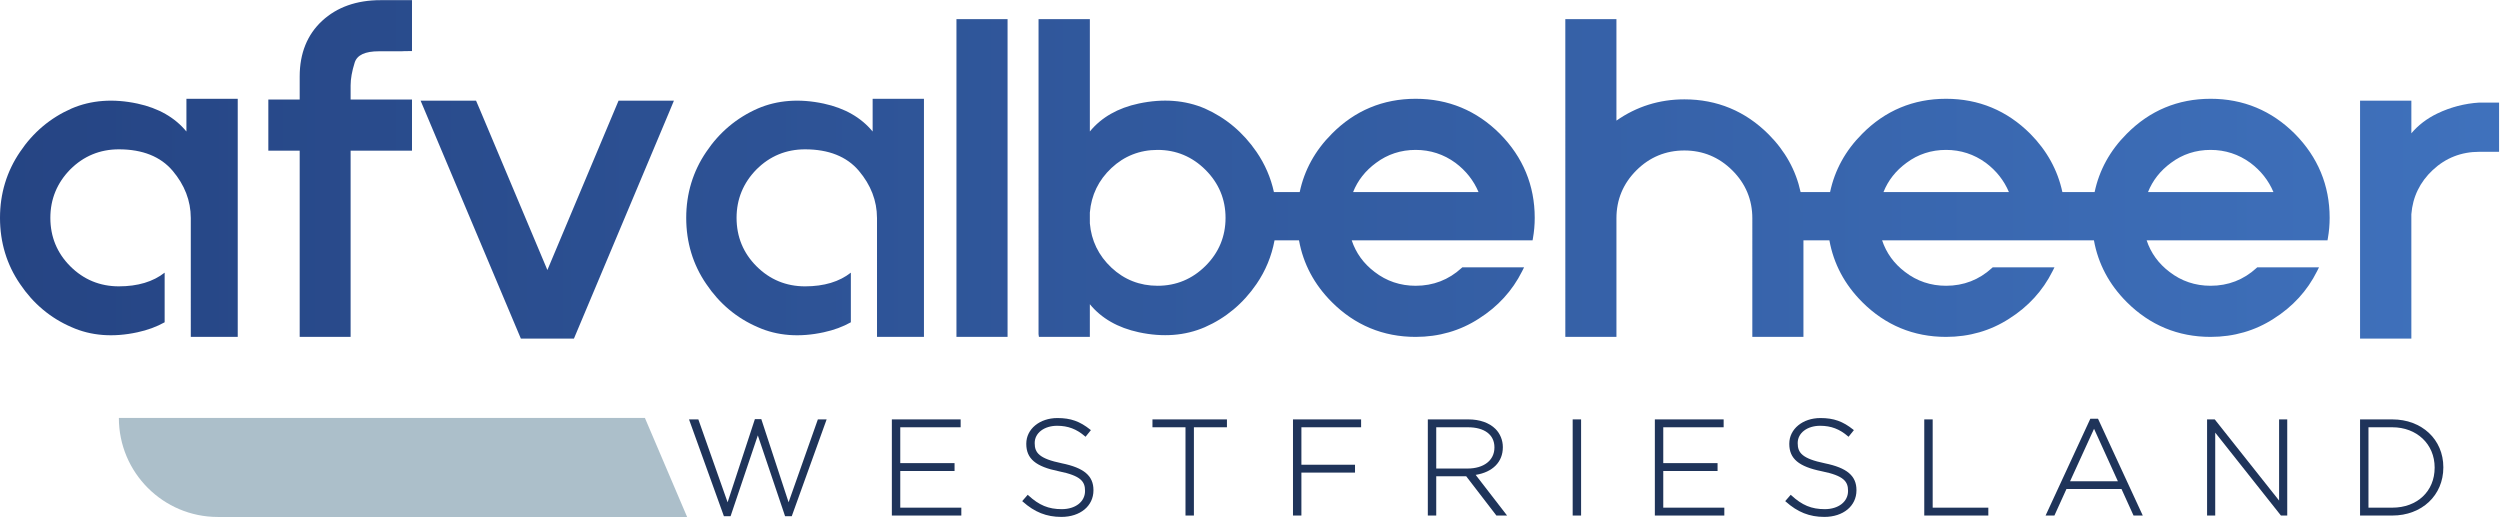
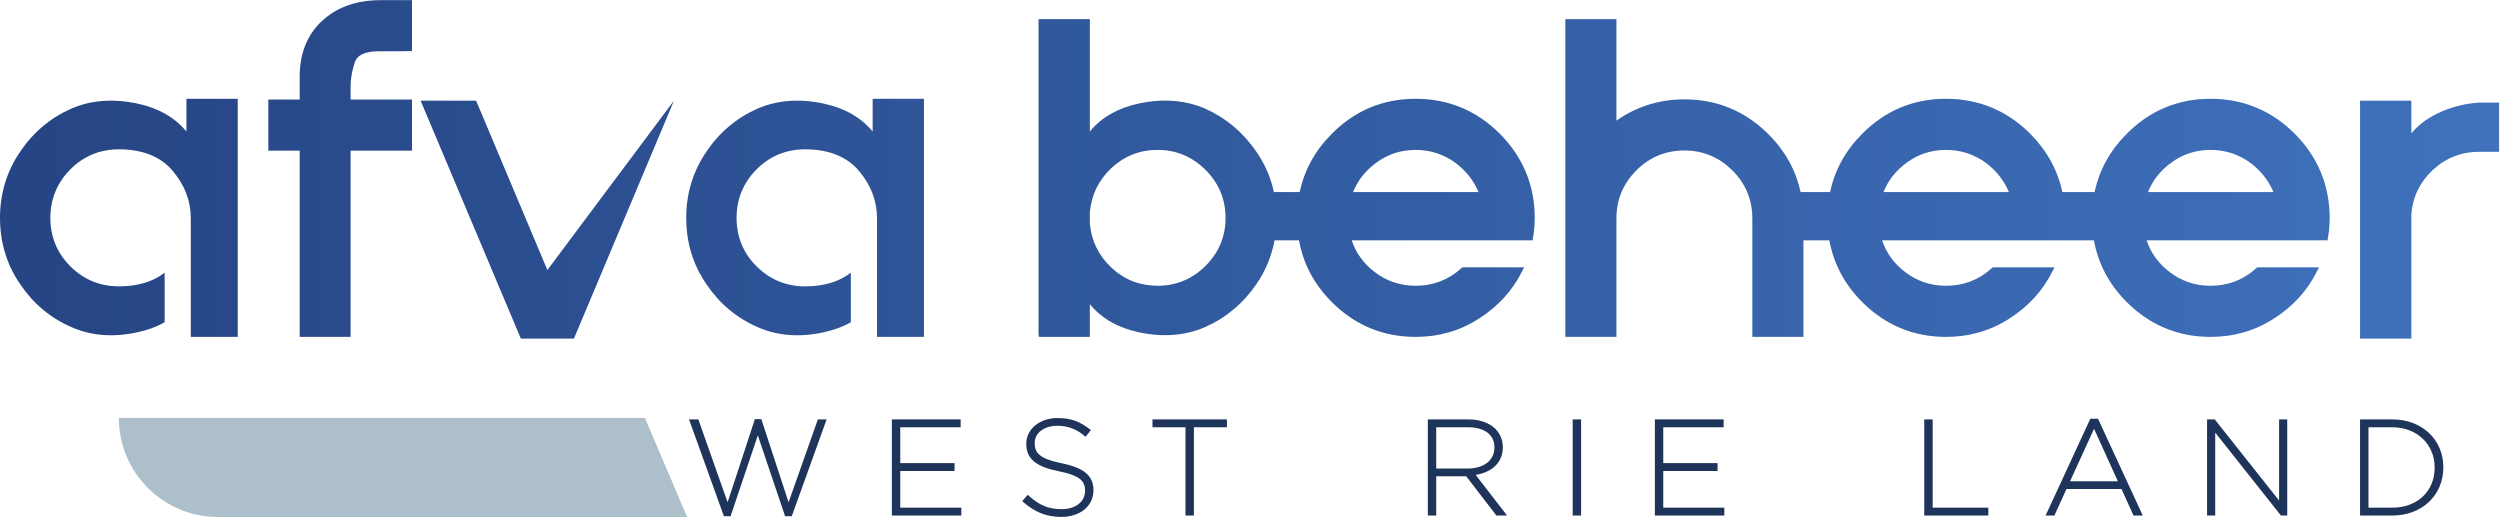
<svg xmlns="http://www.w3.org/2000/svg" xmlns:ns1="http://sodipodi.sourceforge.net/DTD/sodipodi-0.dtd" xmlns:ns2="http://www.inkscape.org/namespaces/inkscape" version="1.1" id="svg2" xml:space="preserve" width="604.733" height="125.053" viewBox="0 0 604.733 125.053" ns1:docname="Logo DEF.eps">
  <defs id="defs6">
    <clipPath clipPathUnits="userSpaceOnUse" id="clipPath46">
      <path d="m 3897.88,589.559 c 8.34,21.066 22.35,38.879 41.73,53.066 20.86,15.586 45.03,23.488 71.84,23.488 26.59,0 50.89,-7.91 72.21,-23.508 18.95,-14.16 33.01,-31.98 41.87,-53.046 z m -480.03,0 c 8.34,21.066 22.35,38.879 41.73,53.066 20.86,15.586 45.03,23.488 71.84,23.488 26.59,0 50.89,-7.91 72.21,-23.508 18.95,-14.16 33.01,-31.98 41.87,-53.046 z m 593.6,169.316 c -59.28,0 -110.48,-21.387 -152.18,-63.555 -30.46,-30.457 -49.85,-65.937 -58.27,-105.761 h -58.5 c -8.45,39.566 -27.81,75.043 -58.22,105.781 -42.17,42.16 -93.59,63.535 -152.86,63.535 -59.28,0 -110.48,-21.387 -152.18,-63.555 -30.46,-30.457 -49.85,-65.937 -58.27,-105.761 h -53.48 c -8.53,39.39 -27.9,74.586 -58.24,104.921 -42.05,42.043 -93.42,63.36 -152.69,63.36 -45.35,0 -86.77,-12.969 -123.28,-38.574 v 184.101 h -92.76 V 326.793 h 92.76 v 215.344 c 0,33.633 12.16,62.843 36.13,86.816 23.97,23.965 53.29,36.125 87.15,36.125 33.65,0 62.91,-12.16 87.01,-36.133 24.08,-23.965 36.29,-53.175 36.29,-86.808 V 326.793 h 92.76 v 175.168 h 47.11 c 7.66,-42.418 27.53,-79.984 59.53,-111.977 41.93,-41.933 93.12,-63.191 152.16,-63.191 42.18,0 80.8,11.168 114.75,33.18 34.42,21.769 60.77,50.636 78.35,85.789 l 3.62,7.234 h -112.1 l -1.44,-1.308 c -23.3,-21.329 -51.29,-32.133 -83.18,-32.133 -27.93,0 -53,8.461 -74.57,25.179 -19.94,15.118 -33.86,34.348 -41.46,57.227 h 328.18 56.19 c 7.66,-42.418 27.53,-79.984 59.53,-111.977 41.93,-41.933 93.12,-63.191 152.16,-63.191 42.17,0 80.8,11.168 114.75,33.18 34.42,21.769 60.77,50.636 78.35,85.789 l 3.62,7.234 h -112.1 l -1.44,-1.308 c -23.3,-21.329 -51.29,-32.133 -83.18,-32.133 -27.93,0 -53,8.461 -74.57,25.179 -19.94,15.11 -33.86,34.336 -41.46,57.227 h 230.11 98.07 l 0.72,4.133 c 2.11,11.961 3.18,24.316 3.18,36.738 0,58.797 -21.25,110.106 -63.19,152.508 -42.17,42.16 -93.6,63.535 -152.86,63.535 z" id="path44" />
    </clipPath>
    <linearGradient x1="0" y1="0" x2="1" y2="0" gradientUnits="userSpaceOnUse" gradientTransform="matrix(4553.81,0,0,-4553.81,-41.673,615.079)" spreadMethod="pad" id="linearGradient52">
      <stop style="stop-opacity:1;stop-color:#254483" offset="0" id="stop48" />
      <stop style="stop-opacity:1;stop-color:#3f71bc" offset="1" id="stop50" />
    </linearGradient>
    <clipPath clipPathUnits="userSpaceOnUse" id="clipPath62">
      <path d="M 993.32,448.133 870.344,740.332 863.867,755.43 H 763.254 L 945.188,323.684 h 96.302 l 172.68,410.691 8.74,21.055 h -100.46 z" id="path60" />
    </clipPath>
    <linearGradient x1="0" y1="0" x2="1" y2="0" gradientUnits="userSpaceOnUse" gradientTransform="matrix(4553.81,0,0,-4553.81,-41.673,539.556)" spreadMethod="pad" id="linearGradient68">
      <stop style="stop-opacity:1;stop-color:#254483" offset="0" id="stop64" />
      <stop style="stop-opacity:1;stop-color:#3f71bc" offset="1" id="stop66" />
    </linearGradient>
    <clipPath clipPathUnits="userSpaceOnUse" id="clipPath78">
      <path d="M 584.563,900.32 C 557.531,875.313 543.828,841.355 543.828,799.395 V 757.5 h -56.902 v -92.766 h 56.902 V 326.793 h 92.414 V 664.734 H 747.629 V 757.5 H 636.242 v 25.691 c 0,11.856 2.469,25.735 7.352,41.25 4.367,13.899 18.828,20.645 44.199,20.645 l 41.613,0.031 c 1.278,0.145 4.617,0.321 13.223,0.321 h 5 v 92.414 h -57.07 c -43.399,0 -79.063,-12.629 -105.996,-37.532 z" id="path76" />
    </clipPath>
    <linearGradient x1="0" y1="0" x2="1" y2="0" gradientUnits="userSpaceOnUse" gradientTransform="matrix(4553.81,0,0,-4553.81,-41.673,632.32)" spreadMethod="pad" id="linearGradient84">
      <stop style="stop-opacity:1;stop-color:#254483" offset="0" id="stop80" />
      <stop style="stop-opacity:1;stop-color:#3f71bc" offset="1" id="stop82" />
    </linearGradient>
    <clipPath clipPathUnits="userSpaceOnUse" id="clipPath94">
      <path d="m 338.293,699.48 c -21.016,25.489 -50.813,42.5 -88.789,50.665 -43.82,9.367 -84.063,6.367 -119.609,-8.926 C 91.496,724.355 60.031,697.891 36.379,662.539 12.238,627.148 0,586.863 0,542.832 0,498.32 12.246,457.918 36.367,422.805 c 23.879,-35.606 55.363,-61.969 93.496,-78.34 35.313,-15.77 75.578,-18.883 119.649,-9.297 18.375,3.957 34.793,10.043 49.265,18.137 v 90.054 c -20.871,-16.406 -48.632,-24.839 -83.074,-24.839 -34.316,0 -63.992,12.261 -88.203,36.46 -23.965,23.973 -36.121,53.524 -36.121,87.852 0,33.887 12.168,63.457 36.121,87.852 24.211,24.199 53.887,36.464 88.203,36.464 42.852,0 75.676,-13.097 97.57,-38.925 21.782,-25.743 32.852,-54.473 32.934,-85.391 h 0.016 V 326.793 h 85.183 v 432.082 h -93.113 z" id="path92" />
    </clipPath>
    <linearGradient x1="0" y1="0" x2="1" y2="0" gradientUnits="userSpaceOnUse" gradientTransform="matrix(4553.81,0,0,-4553.81,-41.673,542.832)" spreadMethod="pad" id="linearGradient100">
      <stop style="stop-opacity:1;stop-color:#254483" offset="0" id="stop96" />
      <stop style="stop-opacity:1;stop-color:#3f71bc" offset="1" id="stop98" />
    </linearGradient>
    <clipPath clipPathUnits="userSpaceOnUse" id="clipPath110">
      <path d="m 2455.38,589.559 c 8.34,21.066 22.35,38.879 41.73,53.066 20.86,15.586 45.03,23.488 71.84,23.488 26.59,0 50.89,-7.91 72.21,-23.508 18.95,-14.16 33.01,-31.98 41.87,-53.046 z M 2187.64,455.684 c -24.09,-23.977 -53.36,-36.129 -87,-36.129 -32.32,0 -60.52,11.078 -83.83,32.945 -23.32,21.902 -36.49,49.07 -39.11,80.332 l -0.02,19.578 c 2.64,31.68 15.81,58.848 39.13,80.754 23.31,21.863 51.51,32.949 83.83,32.949 33.63,0 62.91,-12.218 86.99,-36.3 24.08,-24.083 36.3,-53.34 36.3,-86.981 0,-33.859 -12.21,-63.184 -36.29,-87.148 z m 381.31,303.191 c -59.28,0 -110.48,-21.387 -152.18,-63.555 -30.46,-30.457 -49.85,-65.937 -58.27,-105.761 h -46.77 c -5.68,26.097 -16.22,50.539 -31.61,73 -24.22,35.332 -55.72,61.796 -93.72,78.679 -35.73,15.285 -76.03,18.34 -119.73,9.082 -38.07,-8.066 -67.94,-25.117 -88.97,-50.761 v 203.808 h -93.11 V 331.793 l 0.69,-5 h 92.42 v 59.312 c 21.03,-25.664 50.89,-42.761 88.96,-50.937 43.69,-9.363 84.02,-6.258 119.79,9.277 37.94,16.633 69.45,42.981 93.67,78.321 16.57,24.172 27.42,50.722 32.72,79.195 h 44.42 c 7.66,-42.418 27.53,-79.984 59.53,-111.977 41.93,-41.933 93.12,-63.191 152.16,-63.191 42.17,0 80.8,11.168 114.75,33.18 34.42,21.769 60.77,50.636 78.35,85.789 l 3.62,7.234 h -112.1 l -1.44,-1.308 c -23.3,-21.329 -51.29,-32.133 -83.18,-32.133 -27.93,0 -53,8.461 -74.57,25.179 -19.94,15.11 -33.86,34.336 -41.46,57.227 h 275.78 52.4 l 0.72,4.133 c 2.11,11.961 3.18,24.316 3.18,36.738 0,58.797 -21.25,110.106 -63.19,152.508 -42.17,42.16 -93.6,63.535 -152.86,63.535 z" id="path108" />
    </clipPath>
    <linearGradient x1="0" y1="0" x2="1" y2="0" gradientUnits="userSpaceOnUse" gradientTransform="matrix(4553.81,0,0,-4553.81,-41.673,615.079)" spreadMethod="pad" id="linearGradient116">
      <stop style="stop-opacity:1;stop-color:#254483" offset="0" id="stop112" />
      <stop style="stop-opacity:1;stop-color:#3f71bc" offset="1" id="stop114" />
    </linearGradient>
    <clipPath clipPathUnits="userSpaceOnUse" id="clipPath126">
      <path d="M 0,0 H 4535 V 938 H 0 Z" id="path124" />
    </clipPath>
    <clipPath clipPathUnits="userSpaceOnUse" id="clipPath132">
      <path d="m 4498.75,751.973 c -26.27,-1.641 -51.66,-8.243 -75.47,-19.621 -19.04,-9.11 -34.97,-21.231 -47.5,-36.153 v 59.231 h -93.1 V 323.684 h 93.1 l -0.02,225.66 c 2.43,31.437 15.53,58.469 38.96,80.351 23.41,21.875 51.67,32.969 84.34,32.969 h 36.39 v 89.316 z" id="path130" />
    </clipPath>
    <linearGradient x1="0" y1="0" x2="1" y2="0" gradientUnits="userSpaceOnUse" gradientTransform="matrix(4553.81,0,0,-4553.81,-41.673,539.556)" spreadMethod="pad" id="linearGradient138">
      <stop style="stop-opacity:1;stop-color:#254483" offset="0" id="stop134" />
      <stop style="stop-opacity:1;stop-color:#3f71bc" offset="1" id="stop136" />
    </linearGradient>
    <clipPath clipPathUnits="userSpaceOnUse" id="clipPath148">
-       <path d="m 1735.62,326.793 h 92.76 v 576.574 h -92.76 z" id="path146" />
-     </clipPath>
+       </clipPath>
    <linearGradient x1="0" y1="0" x2="1" y2="0" gradientUnits="userSpaceOnUse" gradientTransform="matrix(4553.81,0,0,-4553.81,-41.673,615.079)" spreadMethod="pad" id="linearGradient154">
      <stop style="stop-opacity:1;stop-color:#254483" offset="0" id="stop150" />
      <stop style="stop-opacity:1;stop-color:#3f71bc" offset="1" id="stop152" />
    </linearGradient>
    <clipPath clipPathUnits="userSpaceOnUse" id="clipPath164">
      <path d="M 1583.54,758.875 V 699.48 c -21.02,25.489 -50.81,42.5 -88.79,50.665 -43.82,9.367 -84.06,6.367 -119.61,-8.926 -38.4,-16.864 -69.87,-43.328 -93.52,-78.68 -24.14,-35.391 -36.37,-75.676 -36.37,-119.707 0,-44.512 12.24,-84.914 36.36,-120.027 23.88,-35.606 55.36,-61.969 93.5,-78.34 35.31,-15.77 75.57,-18.883 119.65,-9.297 18.37,3.957 34.79,10.043 49.26,18.137 v 90.058 c -20.86,-16.41 -48.62,-24.843 -83.07,-24.843 -34.33,0 -64,12.261 -88.19,36.46 -23.98,23.965 -36.14,53.524 -36.14,87.852 0,33.887 12.17,63.457 36.14,87.852 24.19,24.199 53.86,36.464 88.19,36.464 42.85,0 75.67,-13.097 97.56,-38.925 21.79,-25.743 32.86,-54.469 32.94,-85.391 h 0.02 V 326.793 h 85.18 v 432.082 z" id="path162" />
    </clipPath>
    <linearGradient x1="0" y1="0" x2="1" y2="0" gradientUnits="userSpaceOnUse" gradientTransform="matrix(4553.81,0,0,-4553.81,-41.673,542.832)" spreadMethod="pad" id="linearGradient170">
      <stop style="stop-opacity:1;stop-color:#254483" offset="0" id="stop166" />
      <stop style="stop-opacity:1;stop-color:#3f71bc" offset="1" id="stop168" />
    </linearGradient>
  </defs>
  <ns1:namedview id="namedview4" pagecolor="#ffffff" bordercolor="#666666" borderopacity="1.0" ns2:pageshadow="2" ns2:pageopacity="0.0" ns2:pagecheckerboard="0" />
  <g id="g8" ns2:groupmode="layer" ns2:label="ink_ext_XXXXXX" transform="matrix(1.333,0,0,-1.333,0,125.053)">
    <g id="g10" transform="scale(0.1)">
      <path d="m 1431.02,26.652 -49.22,150.059 -0.28,0.859 h -11.65 l -49.5,-150.918 -53.11,150.422 h -16.91 l 63,-174.863 0.3,-0.832 h 12.09 l 49.46,146.699 49.18,-145.848 0.28,-0.852 h 12.1 l 63.3,175.695 h -15.93 L 1431.02,26.652" style="fill:#1f345a;fill-opacity:1;fill-rule:nonzero;stroke:none" id="path12" />
      <path d="m 1633.67,83.43 h 98.51 v 14.297 h -98.51 v 65.058 h 109.57 v 14.289 H 1618.4 V 2.609 h 126.07 V 16.906 h -110.8 v 66.523" style="fill:#1f345a;fill-opacity:1;fill-rule:nonzero;stroke:none" id="path14" />
      <path d="m 1926.74,97.453 c -41.29,8.457 -49.12,19.309 -49.12,36.367 v 0.489 c 0,18.066 17.14,31.183 40.76,31.183 19.64,0 35.23,-5.898 50.53,-19.113 l 0.97,-0.848 9.71,12.071 -0.98,0.781 c -18.96,15.222 -35.71,21.152 -59.74,21.152 -32.22,0 -56.52,-19.972 -56.52,-46.457 v -0.488 c 0,-26.766 17.09,-41.153 58.97,-49.617 40.05,-8.066 47.64,-18.652 47.64,-35.383 v -0.488 c 0,-19.375 -17.36,-32.898 -42.23,-32.898 -24.08,0 -41.13,7.07 -60.81,25.215 l -0.94,0.867 -10.02,-11.473 0.92,-0.82 c 21.56,-19.258 43.18,-27.844 70.11,-27.844 34.3,0 58.25,19.816 58.25,48.176 v 0.496 c 0,25.879 -17.19,40.43 -57.5,48.633" style="fill:#1f345a;fill-opacity:1;fill-rule:nonzero;stroke:none" id="path16" />
      <path d="m 2091.31,162.785 h 59.95 V 2.609 h 15.27 V 162.785 h 59.94 v 14.289 h -135.16 v -14.289" style="fill:#1f345a;fill-opacity:1;fill-rule:nonzero;stroke:none" id="path18" />
-       <path d="m 2346.32,2.609 h 15.27 V 80.492 h 97.28 v 14.285 h -97.28 v 68.008 h 108.33 v 14.289 h -123.6 V 2.609" style="fill:#1f345a;fill-opacity:1;fill-rule:nonzero;stroke:none" id="path20" />
      <path d="m 2606.27,162.785 h 57.47 c 30.14,0 48.13,-13.582 48.13,-36.336 v -0.488 c 0,-23.117 -19.18,-38.059 -48.87,-38.059 h -56.73 z m 120.87,-36.336 v 0.489 c 0,12.343 -4.88,24.304 -13.39,32.832 -11.17,11.16 -28.67,17.304 -49.28,17.304 H 2591 V 2.609 h 15.27 V 73.852 h 54.4 l 54.41,-70.754 0.37,-0.488 h 19.38 l -57.01,73.781 c 30.93,4.891 49.32,23.484 49.32,50.058" style="fill:#1f345a;fill-opacity:1;fill-rule:nonzero;stroke:none" id="path22" />
      <path d="m 2853.86,2.609 h 15.27 V 177.074 h -15.27 V 2.609" style="fill:#1f345a;fill-opacity:1;fill-rule:nonzero;stroke:none" id="path24" />
      <path d="m 3018.25,83.43 h 98.52 v 14.297 h -98.52 v 65.058 h 109.57 v 14.289 H 3002.98 V 2.609 h 126.07 V 16.906 h -110.8 v 66.523" style="fill:#1f345a;fill-opacity:1;fill-rule:nonzero;stroke:none" id="path26" />
-       <path d="m 3311.33,97.453 c -41.29,8.457 -49.12,19.309 -49.12,36.367 v 0.489 c 0,18.066 17.14,31.183 40.75,31.183 19.65,0 35.23,-5.898 50.53,-19.113 l 0.98,-0.848 9.7,12.071 -0.98,0.781 c -18.95,15.222 -35.7,21.152 -59.73,21.152 -32.23,0 -56.52,-19.972 -56.52,-46.457 v -0.488 c 0,-26.766 17.08,-41.153 58.97,-49.617 40.05,-8.066 47.64,-18.652 47.64,-35.383 v -0.488 c 0,-19.375 -17.37,-32.898 -42.23,-32.898 -24.08,0 -41.13,7.07 -60.81,25.215 l -0.95,0.867 -10.02,-11.473 0.93,-0.82 c 21.55,-19.258 43.17,-27.844 70.11,-27.844 34.29,0 58.25,19.816 58.25,48.176 v 0.496 c 0,25.879 -17.2,40.43 -57.5,48.633" style="fill:#1f345a;fill-opacity:1;fill-rule:nonzero;stroke:none" id="path28" />
      <path d="m 3507.14,177.074 h -15.27 V 2.609 h 116.25 V 16.906 H 3507.14 V 177.074" style="fill:#1f345a;fill-opacity:1;fill-rule:nonzero;stroke:none" id="path30" />
      <path d="m 3843.21,64.809 h -86.75 l 43.5,95.222 z m -36.06,113.496 h -13.89 L 3712.02,2.609 h 16.02 l 21.86,48.156 h 99.87 l 21.52,-47.422 0.34,-0.734 h 16.76 l -80.91,174.973 -0.33,0.723" style="fill:#1f345a;fill-opacity:1;fill-rule:nonzero;stroke:none" id="path32" />
      <path d="m 4135.76,29.797 -116.42,146.808 -0.37,0.469 h -13.9 V 2.609 h 14.79 V 153.07 L 4139.11,2.609 h 11.44 V 177.074 h -14.79 V 29.797" style="fill:#1f345a;fill-opacity:1;fill-rule:nonzero;stroke:none" id="path34" />
      <path d="m 4341.17,16.906 h -43.22 V 162.785 h 43.22 c 44.54,0 76.87,-30.672 76.87,-72.937 v -0.5 c 0,-42.656 -31.61,-72.441 -76.87,-72.441 z m 0,160.168 h -58.49 V 2.609 h 58.49 c 53.69,0 92.64,36.691 92.64,87.238 v 0.488 c 0,50.262 -38.95,86.738 -92.64,86.738" style="fill:#1f345a;fill-opacity:1;fill-rule:nonzero;stroke:none" id="path36" />
      <path d="M 1170.16,179.711 H 215.895 c -0.106,0 -0.192,-0.078 -0.192,-0.188 v 0.188 0 c 0,-99.25 80.461,-179.707 179.715,-179.707 h 851.202 c 0.13,0 0.23,0.137 0.17,0.262 L 1170.34,179.594 c -0.03,0.078 -0.1,0.117 -0.18,0.117" style="fill:#acbfca;fill-opacity:1;fill-rule:nonzero;stroke:none" id="path38" />
      <g id="g40">
        <g id="g42" clip-path="url(#clipPath46)">
          <path d="m 3897.88,589.559 c 8.34,21.066 22.35,38.879 41.73,53.066 20.86,15.586 45.03,23.488 71.84,23.488 26.59,0 50.89,-7.91 72.21,-23.508 18.95,-14.16 33.01,-31.98 41.87,-53.046 z m -480.03,0 c 8.34,21.066 22.35,38.879 41.73,53.066 20.86,15.586 45.03,23.488 71.84,23.488 26.59,0 50.89,-7.91 72.21,-23.508 18.95,-14.16 33.01,-31.98 41.87,-53.046 z m 593.6,169.316 c -59.28,0 -110.48,-21.387 -152.18,-63.555 -30.46,-30.457 -49.85,-65.937 -58.27,-105.761 h -58.5 c -8.45,39.566 -27.81,75.043 -58.22,105.781 -42.17,42.16 -93.59,63.535 -152.86,63.535 -59.28,0 -110.48,-21.387 -152.18,-63.555 -30.46,-30.457 -49.85,-65.937 -58.27,-105.761 h -53.48 c -8.53,39.39 -27.9,74.586 -58.24,104.921 -42.05,42.043 -93.42,63.36 -152.69,63.36 -45.35,0 -86.77,-12.969 -123.28,-38.574 v 184.101 h -92.76 V 326.793 h 92.76 v 215.344 c 0,33.633 12.16,62.843 36.13,86.816 23.97,23.965 53.29,36.125 87.15,36.125 33.65,0 62.91,-12.16 87.01,-36.133 24.08,-23.965 36.29,-53.175 36.29,-86.808 V 326.793 h 92.76 v 175.168 h 47.11 c 7.66,-42.418 27.53,-79.984 59.53,-111.977 41.93,-41.933 93.12,-63.191 152.16,-63.191 42.18,0 80.8,11.168 114.75,33.18 34.42,21.769 60.77,50.636 78.35,85.789 l 3.62,7.234 h -112.1 l -1.44,-1.308 c -23.3,-21.329 -51.29,-32.133 -83.18,-32.133 -27.93,0 -53,8.461 -74.57,25.179 -19.94,15.118 -33.86,34.348 -41.46,57.227 h 328.18 56.19 c 7.66,-42.418 27.53,-79.984 59.53,-111.977 41.93,-41.933 93.12,-63.191 152.16,-63.191 42.17,0 80.8,11.168 114.75,33.18 34.42,21.769 60.77,50.636 78.35,85.789 l 3.62,7.234 h -112.1 l -1.44,-1.308 c -23.3,-21.329 -51.29,-32.133 -83.18,-32.133 -27.93,0 -53,8.461 -74.57,25.179 -19.94,15.11 -33.86,34.336 -41.46,57.227 h 230.11 98.07 l 0.72,4.133 c 2.11,11.961 3.18,24.316 3.18,36.738 0,58.797 -21.25,110.106 -63.19,152.508 -42.17,42.16 -93.6,63.535 -152.86,63.535" style="fill:url(#linearGradient52);fill-opacity:1;fill-rule:nonzero;stroke:none" id="path54" />
        </g>
      </g>
      <g id="g56">
        <g id="g58" clip-path="url(#clipPath62)">
-           <path d="M 993.32,448.133 870.344,740.332 863.867,755.43 H 763.254 L 945.188,323.684 h 96.302 l 172.68,410.691 8.74,21.055 H 1122.45 L 993.32,448.133" style="fill:url(#linearGradient68);fill-opacity:1;fill-rule:nonzero;stroke:none" id="path70" />
+           <path d="M 993.32,448.133 870.344,740.332 863.867,755.43 H 763.254 L 945.188,323.684 h 96.302 l 172.68,410.691 8.74,21.055 L 993.32,448.133" style="fill:url(#linearGradient68);fill-opacity:1;fill-rule:nonzero;stroke:none" id="path70" />
        </g>
      </g>
      <g id="g72">
        <g id="g74" clip-path="url(#clipPath78)">
          <path d="M 584.563,900.32 C 557.531,875.313 543.828,841.355 543.828,799.395 V 757.5 h -56.902 v -92.766 h 56.902 V 326.793 h 92.414 V 664.734 H 747.629 V 757.5 H 636.242 v 25.691 c 0,11.856 2.469,25.735 7.352,41.25 4.367,13.899 18.828,20.645 44.199,20.645 l 41.613,0.031 c 1.278,0.145 4.617,0.321 13.223,0.321 h 5 v 92.414 h -57.07 c -43.399,0 -79.063,-12.629 -105.996,-37.532" style="fill:url(#linearGradient84);fill-opacity:1;fill-rule:nonzero;stroke:none" id="path86" />
        </g>
      </g>
      <g id="g88">
        <g id="g90" clip-path="url(#clipPath94)">
          <path d="m 338.293,699.48 c -21.016,25.489 -50.813,42.5 -88.789,50.665 -43.82,9.367 -84.063,6.367 -119.609,-8.926 C 91.496,724.355 60.031,697.891 36.379,662.539 12.238,627.148 0,586.863 0,542.832 0,498.32 12.246,457.918 36.367,422.805 c 23.879,-35.606 55.363,-61.969 93.496,-78.34 35.313,-15.77 75.578,-18.883 119.649,-9.297 18.375,3.957 34.793,10.043 49.265,18.137 v 90.054 c -20.871,-16.406 -48.632,-24.839 -83.074,-24.839 -34.316,0 -63.992,12.261 -88.203,36.46 -23.965,23.973 -36.121,53.524 -36.121,87.852 0,33.887 12.168,63.457 36.121,87.852 24.211,24.199 53.887,36.464 88.203,36.464 42.852,0 75.676,-13.097 97.57,-38.925 21.782,-25.743 32.852,-54.473 32.934,-85.391 h 0.016 V 326.793 h 85.183 V 758.875 H 338.293 V 699.48" style="fill:url(#linearGradient100);fill-opacity:1;fill-rule:nonzero;stroke:none" id="path102" />
        </g>
      </g>
      <g id="g104">
        <g id="g106" clip-path="url(#clipPath110)">
          <path d="m 2455.38,589.559 c 8.34,21.066 22.35,38.879 41.73,53.066 20.86,15.586 45.03,23.488 71.84,23.488 26.59,0 50.89,-7.91 72.21,-23.508 18.95,-14.16 33.01,-31.98 41.87,-53.046 z M 2187.64,455.684 c -24.09,-23.977 -53.36,-36.129 -87,-36.129 -32.32,0 -60.52,11.078 -83.83,32.945 -23.32,21.902 -36.49,49.07 -39.11,80.332 l -0.02,19.578 c 2.64,31.68 15.81,58.848 39.13,80.754 23.31,21.863 51.51,32.949 83.83,32.949 33.63,0 62.91,-12.218 86.99,-36.3 24.08,-24.083 36.3,-53.34 36.3,-86.981 0,-33.859 -12.21,-63.184 -36.29,-87.148 z m 381.31,303.191 c -59.28,0 -110.48,-21.387 -152.18,-63.555 -30.46,-30.457 -49.85,-65.937 -58.27,-105.761 h -46.77 c -5.68,26.097 -16.22,50.539 -31.61,73 -24.22,35.332 -55.72,61.796 -93.72,78.679 -35.73,15.285 -76.03,18.34 -119.73,9.082 -38.07,-8.066 -67.94,-25.117 -88.97,-50.761 v 203.808 h -93.11 V 331.793 l 0.69,-5 h 92.42 v 59.312 c 21.03,-25.664 50.89,-42.761 88.96,-50.937 43.69,-9.363 84.02,-6.258 119.79,9.277 37.94,16.633 69.45,42.981 93.67,78.321 16.57,24.172 27.42,50.722 32.72,79.195 h 44.42 c 7.66,-42.418 27.53,-79.984 59.53,-111.977 41.93,-41.933 93.12,-63.191 152.16,-63.191 42.17,0 80.8,11.168 114.75,33.18 34.42,21.769 60.77,50.636 78.35,85.789 l 3.62,7.234 h -112.1 l -1.44,-1.308 c -23.3,-21.329 -51.29,-32.133 -83.18,-32.133 -27.93,0 -53,8.461 -74.57,25.179 -19.94,15.11 -33.86,34.336 -41.46,57.227 h 275.78 52.4 l 0.72,4.133 c 2.11,11.961 3.18,24.316 3.18,36.738 0,58.797 -21.25,110.106 -63.19,152.508 -42.17,42.16 -93.6,63.535 -152.86,63.535" style="fill:url(#linearGradient116);fill-opacity:1;fill-rule:nonzero;stroke:none" id="path118" />
        </g>
      </g>
      <g id="g120">
        <g id="g122" clip-path="url(#clipPath126)">
          <g id="g128" clip-path="url(#clipPath132)">
            <path d="m 4282,323 v 433 h 94 v -58 h 1 v 1 h 1 v 1 h 1 v 1 h 1 v 1 h 1 v 1 h 1 v 1 h 1 v 2 h 1 v 1 h 1 v 1 h 2 v 1 h 1 v 1 h 1 v 1 h 1 v 1 h 1 v 1 h 2 v 1 h 1 v 1 h 1 v 1 h 1 v 1 h 1 v 1 h 2 v 1 h 1 v 1 h 2 v 1 h 1 v 1 h 2 v 1 h 1 v 1 h 2 v 1 h 1 v 1 h 2 v 1 h 2 v 1 h 2 v 1 h 1 v 1 h 2 v 1 h 2 v 1 h 2 v 1 h 2 v 1 h 2 v 1 h 3 v 1 h 2 v 1 h 3 v 1 h 2 v 1 h 2 v 1 h 3 v 1 h 3 v 1 h 3 v 1 h 4 v 1 h 3 v 1 h 3 v 1 h 3 v 1 h 5 v 1 h 5 v 1 h 5 v 1 h 5 v 1 h 8 v 1 h 47 v -90 h -47 v -1 h -9 v -1 h -5 v -1 h -4 v -1 h -3 v -1 h -4 v -1 h -3 v -1 h -4 v -1 h -3 v -1 h -2 v -1 h -2 v -1 h -2 v -1 h -2 v -1 h -2 v -1 h -2 v -1 h -2 v -1 h -2 v -1 h -2 v -1 h -1 v -1 h -2 v -1 h -1 v -1 h -2 v -1 h -1 v -1 h -1 v -1 h -2 v -1 h -1 v -1 h -1 v -1 h -2 v -1 h -1 v -1 h -1 v -1 h -1 v -1 h -1 v -1 h -1 v -1 h -2 v -1 h -1 v -1 h -1 v -1 h -1 v -1 h -1 v -1 h -1 v -2 h -1 v -1 h -1 v -1 h -1 v -1 h -1 v -1 h -1 v -2 h -1 v -1 h -1 v -1 h -1 v -1 h -1 v -1 h -1 v -2 h -1 v -2 h -1 v -1 h -1 v -2 h -1 v -2 h -1 v -1 h -1 v -2 h -1 v -1 h -1 v -2 h -1 v -2 h -1 v -1 h -1 v -2 h -1 v -3 h -1 v -3 h -1 v -2 h -1 v -3 h -1 v -3 h -1 v -3 h -1 v -2 h -1 v -4 h -1 v -5 h -1 v -5 h -1 v -7 h -1 V 323" style="fill:url(#linearGradient138);fill-opacity:1;fill-rule:nonzero;stroke:none" id="path140" />
          </g>
        </g>
      </g>
      <g id="g142">
        <g id="g144" clip-path="url(#clipPath148)">
          <path d="m 1735.62,326.793 h 92.76 v 576.574 h -92.76 V 326.793" style="fill:url(#linearGradient154);fill-opacity:1;fill-rule:nonzero;stroke:none" id="path156" />
        </g>
      </g>
      <g id="g158">
        <g id="g160" clip-path="url(#clipPath164)">
          <path d="M 1583.54,758.875 V 699.48 c -21.02,25.489 -50.81,42.5 -88.79,50.665 -43.82,9.367 -84.06,6.367 -119.61,-8.926 -38.4,-16.864 -69.87,-43.328 -93.52,-78.68 -24.14,-35.391 -36.37,-75.676 -36.37,-119.707 0,-44.512 12.24,-84.914 36.36,-120.027 23.88,-35.606 55.36,-61.969 93.5,-78.34 35.31,-15.77 75.57,-18.883 119.65,-9.297 18.37,3.957 34.79,10.043 49.26,18.137 v 90.058 c -20.86,-16.41 -48.62,-24.843 -83.07,-24.843 -34.33,0 -64,12.261 -88.19,36.46 -23.98,23.965 -36.14,53.524 -36.14,87.852 0,33.887 12.17,63.457 36.14,87.852 24.19,24.199 53.86,36.464 88.19,36.464 42.85,0 75.67,-13.097 97.56,-38.925 21.79,-25.743 32.86,-54.469 32.94,-85.391 h 0.02 V 326.793 h 85.18 v 432.082 h -93.11" style="fill:url(#linearGradient170);fill-opacity:1;fill-rule:nonzero;stroke:none" id="path172" />
        </g>
      </g>
    </g>
  </g>
</svg>